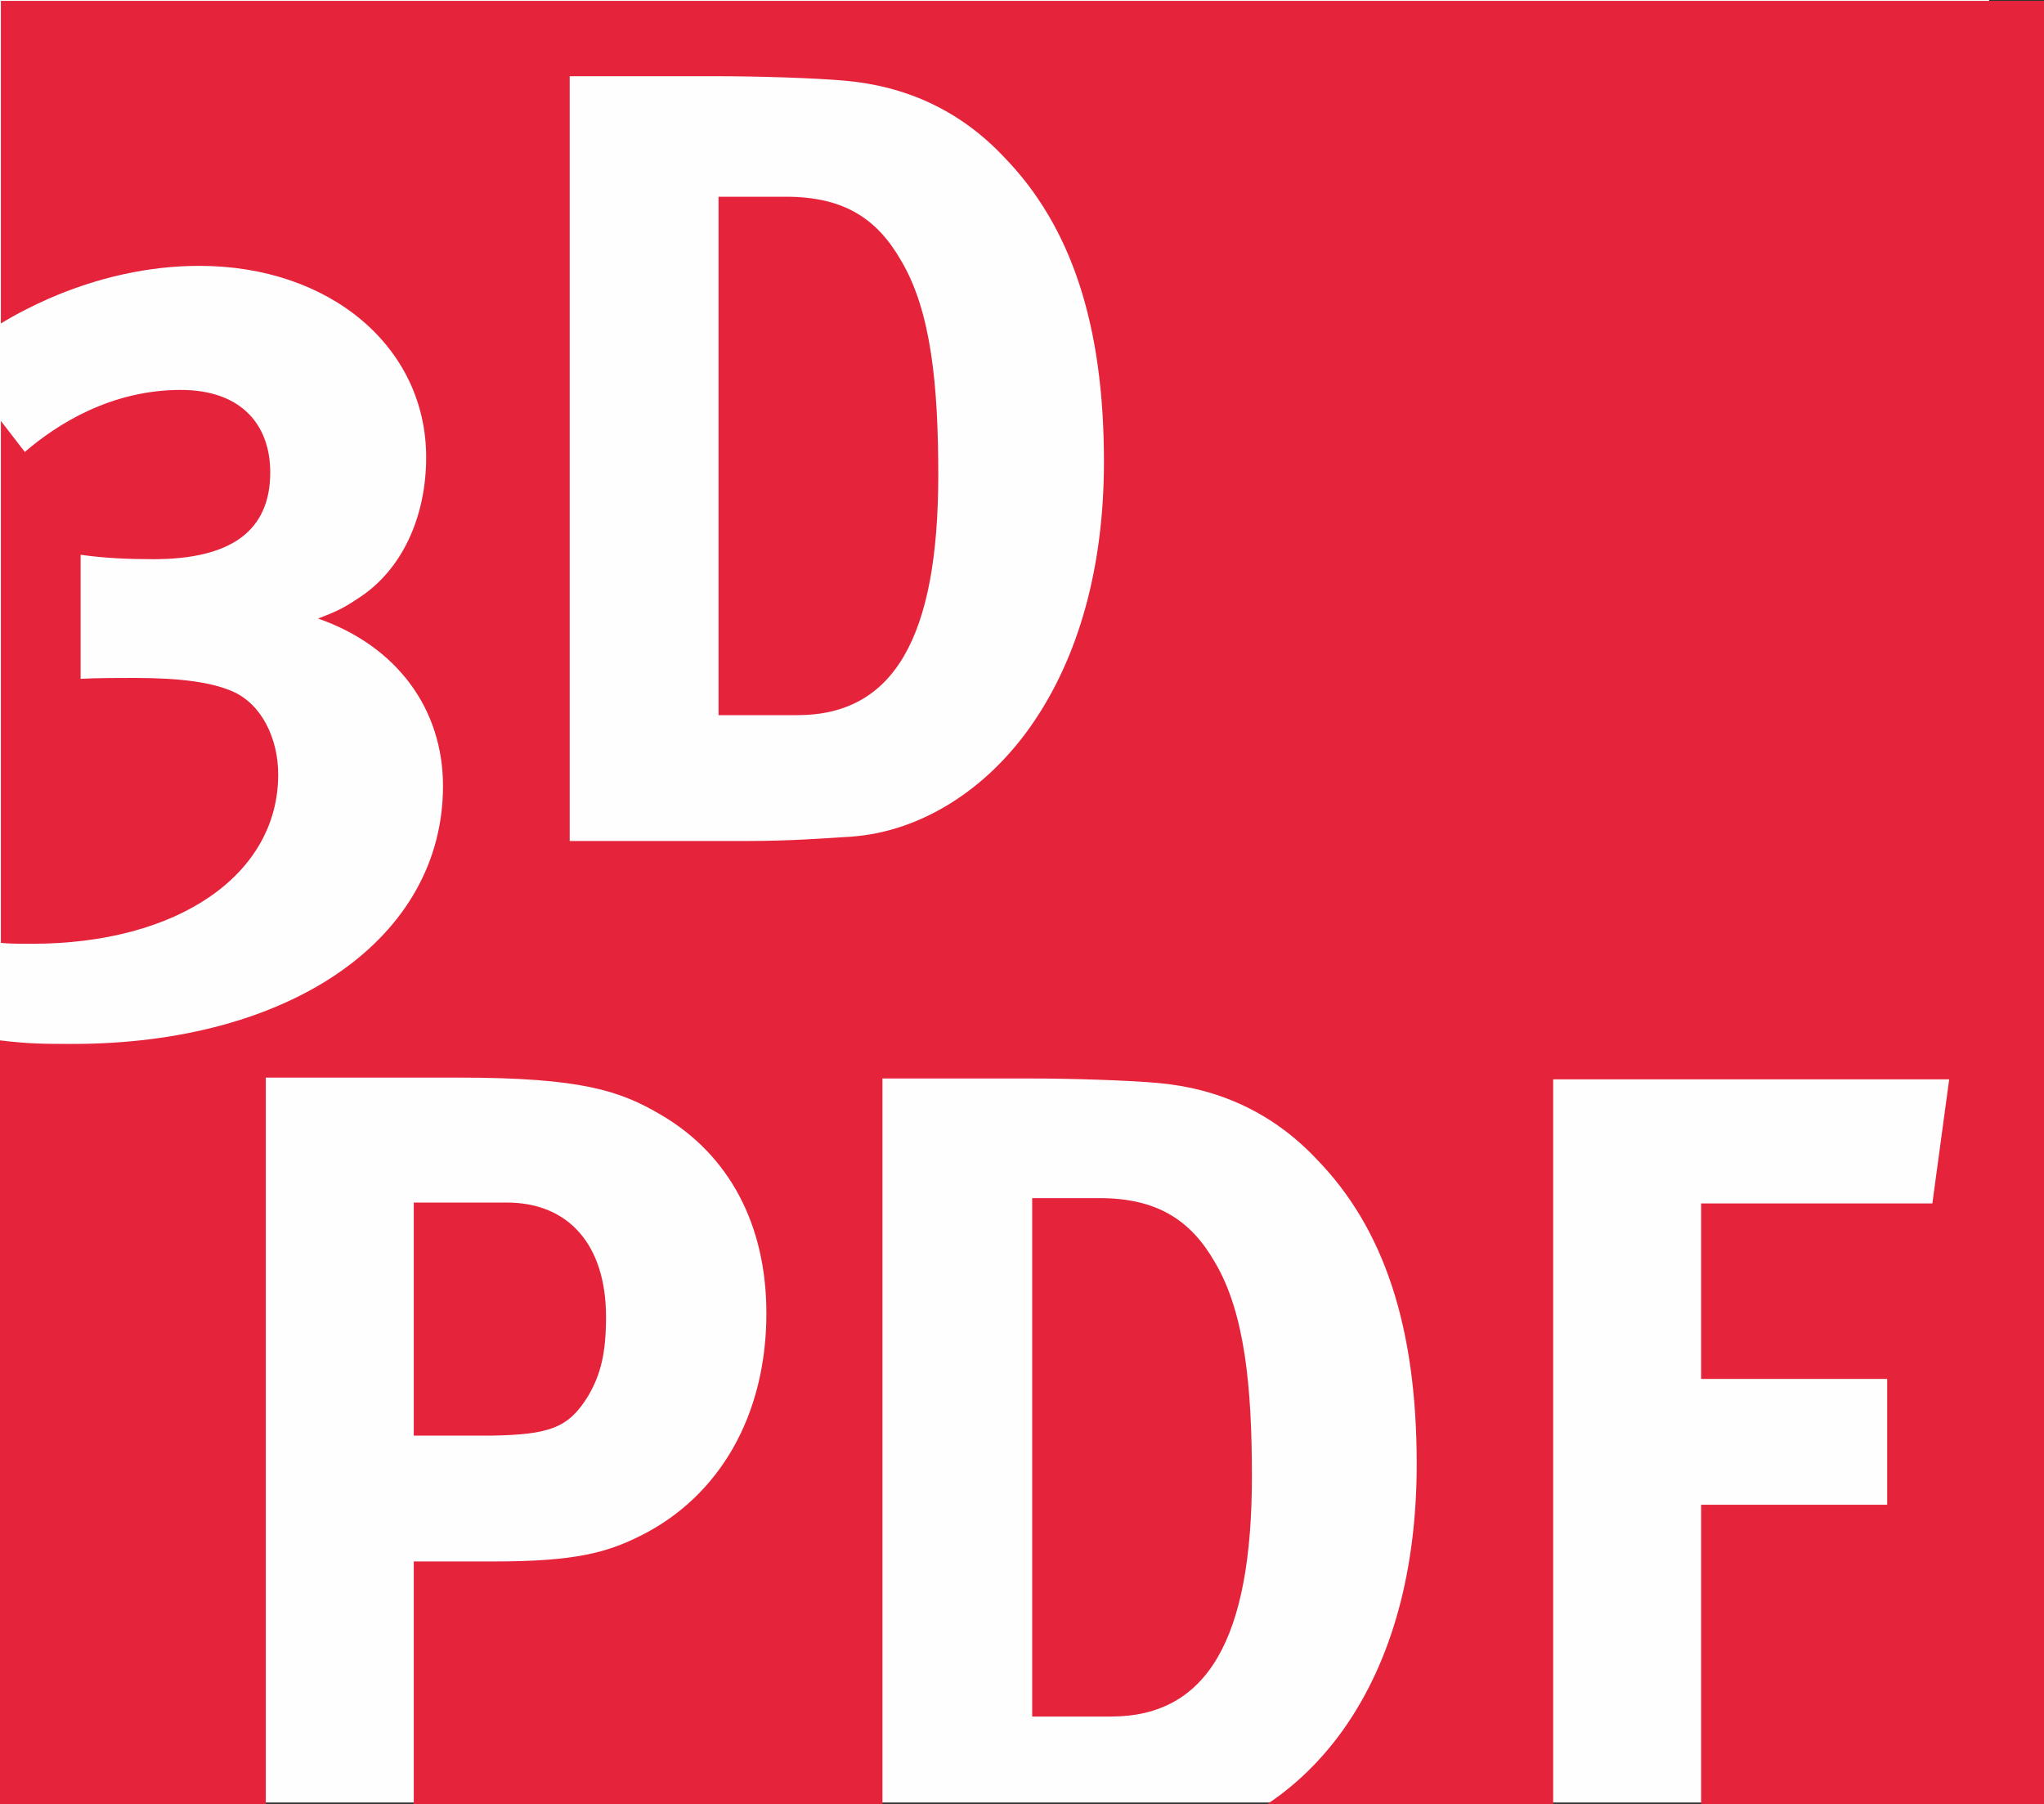
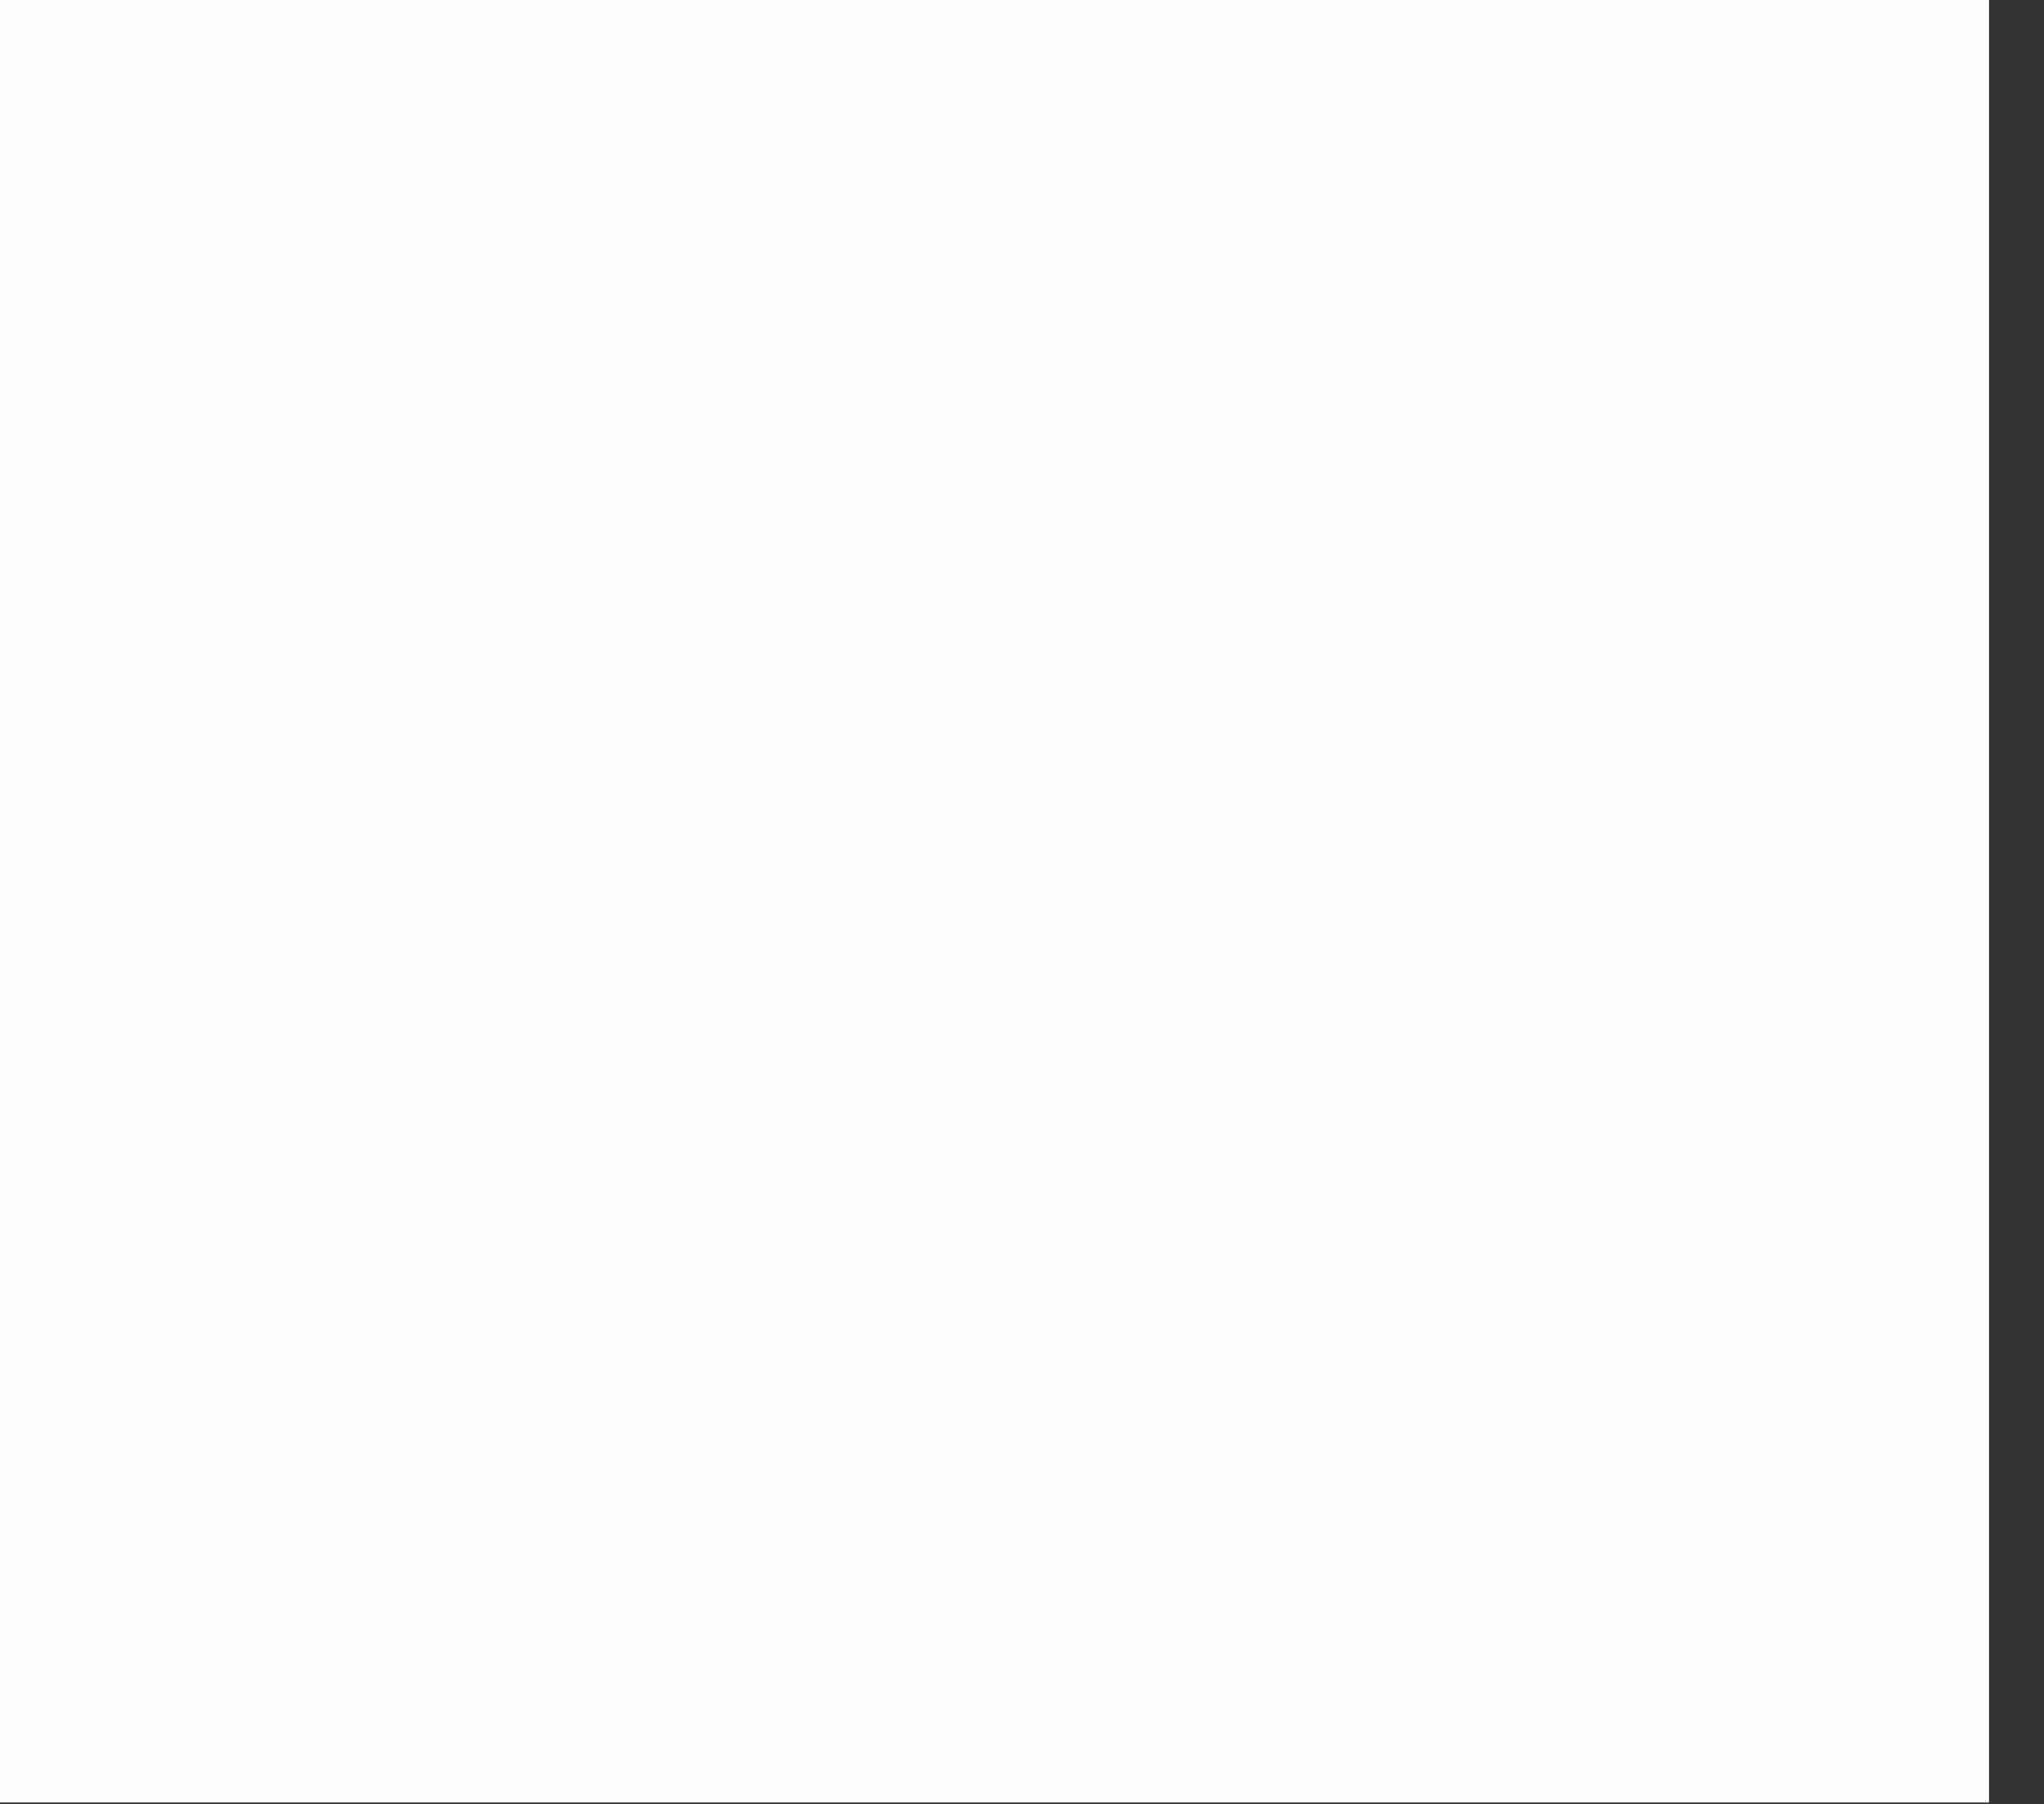
<svg xmlns="http://www.w3.org/2000/svg" version="1.1" id="Ebene_1" x="0px" y="0px" viewBox="0 0 230.7 203.6" style="enable-background:new 0 0 230.7 203.6;" xml:space="preserve">
  <rect x="0" y="0" width="230.7" height="203.6" fill="#333333" stroke="none" />
  <style type="text/css">
	.st0{fill:#FEFEFE;}
	.st1{fill:#E5243B;}
</style>
  <g id="Ebene_x0020_1">
    <g id="_2406852142576">
      <g>
        <polygon class="st0" points="224.5,203.4 0,203.4 0,0 224.5,0    " />
        <g>
          <g>
-             <path class="st1" d="M124.1,135.2h-7.6v58.5h8.9c10.9,0,15.9-8.8,15.9-27.1c0-10.1-0.8-18.5-4.2-24.2       C134.4,137.7,130.6,135.2,124.1,135.2L124.1,135.2z M31.4,87.4L31.4,87.4c0-4.1-1.9-8-5.2-9.4c-2.3-1-5.8-1.5-11-1.5       c-1.5,0-4.4,0-6.1,0.1V62.6c2.8,0.4,5.5,0.5,8.2,0.5c8.8,0,13.2-3.2,13.2-9.8c0-5.3-3.2-9.3-10.1-9.3c-7.9,0-14,3.9-17.6,7       l-2.7-3.5v58.9c1,0.1,2.1,0.1,3.5,0.1C20.1,106.5,31.4,98.7,31.4,87.4L31.4,87.4z M88.7,22.2L88.7,22.2h-7.6v58.5H90       c10.9,0,15.9-8.8,15.9-27.1c0-10.1-0.8-18.5-4.2-24.2C99,24.7,95.3,22.2,88.7,22.2z M0.1,0.1L0.1,0.1v36.4       c1.8-1.1,3.6-2,5.4-2.8c5.5-2.4,11.3-3.7,17-3.7c14.8,0,25.6,9.2,25.6,21.6c0,6.7-2.7,12.8-7.8,16c-1.5,1-2.3,1.4-4.4,2.2       C44.8,72.9,50,80,50,88.7c0,17.2-17.2,29.1-41.8,29.1c-3.2,0-4.9,0-8.2-0.4v86.2h30v-82h21.7c14,0,18.3,1.5,22.9,4.2       c7.7,4.5,11.9,12.4,11.9,22.4c0,11.4-5.2,20.6-14.2,25.1c-3.8,1.9-7.4,2.9-16.5,2.9h-9.1v27.5h52.9v-82h16.6       c4.7,0,11,0.2,14.4,0.5c7,0.6,13.1,3.4,18,8.6c7.6,7.8,11.3,18.9,11.3,34.4c0,11.8-2.7,22.1-8.3,30c-2.5,3.5-5.5,6.4-8.9,8.6       h32.6v-82h44.7l-1.9,14H192v19.8h21v14.2h-21v34.1h38.7V0.1H0.1L0.1,0.1z M116.3,82L116.3,82c-5,7.1-12.3,11.8-20.1,12.4       c-3.1,0.2-7,0.5-11.9,0.5H64.3V8.6h16.6c4.7,0,11,0.2,14.4,0.5c7,0.6,13.1,3.4,18,8.6c7.6,7.8,11.3,18.9,11.3,34.4       C124.6,63.9,121.8,74.2,116.3,82z M66.4,157.5L66.4,157.5c1.4-2.4,2-4.8,2-8.9c0-8.1-4.2-12.9-11.2-12.9H46.7v26.3h8.7       C62.1,161.9,64.2,161.1,66.4,157.5z" />
-           </g>
+             </g>
        </g>
      </g>
    </g>
  </g>
</svg>